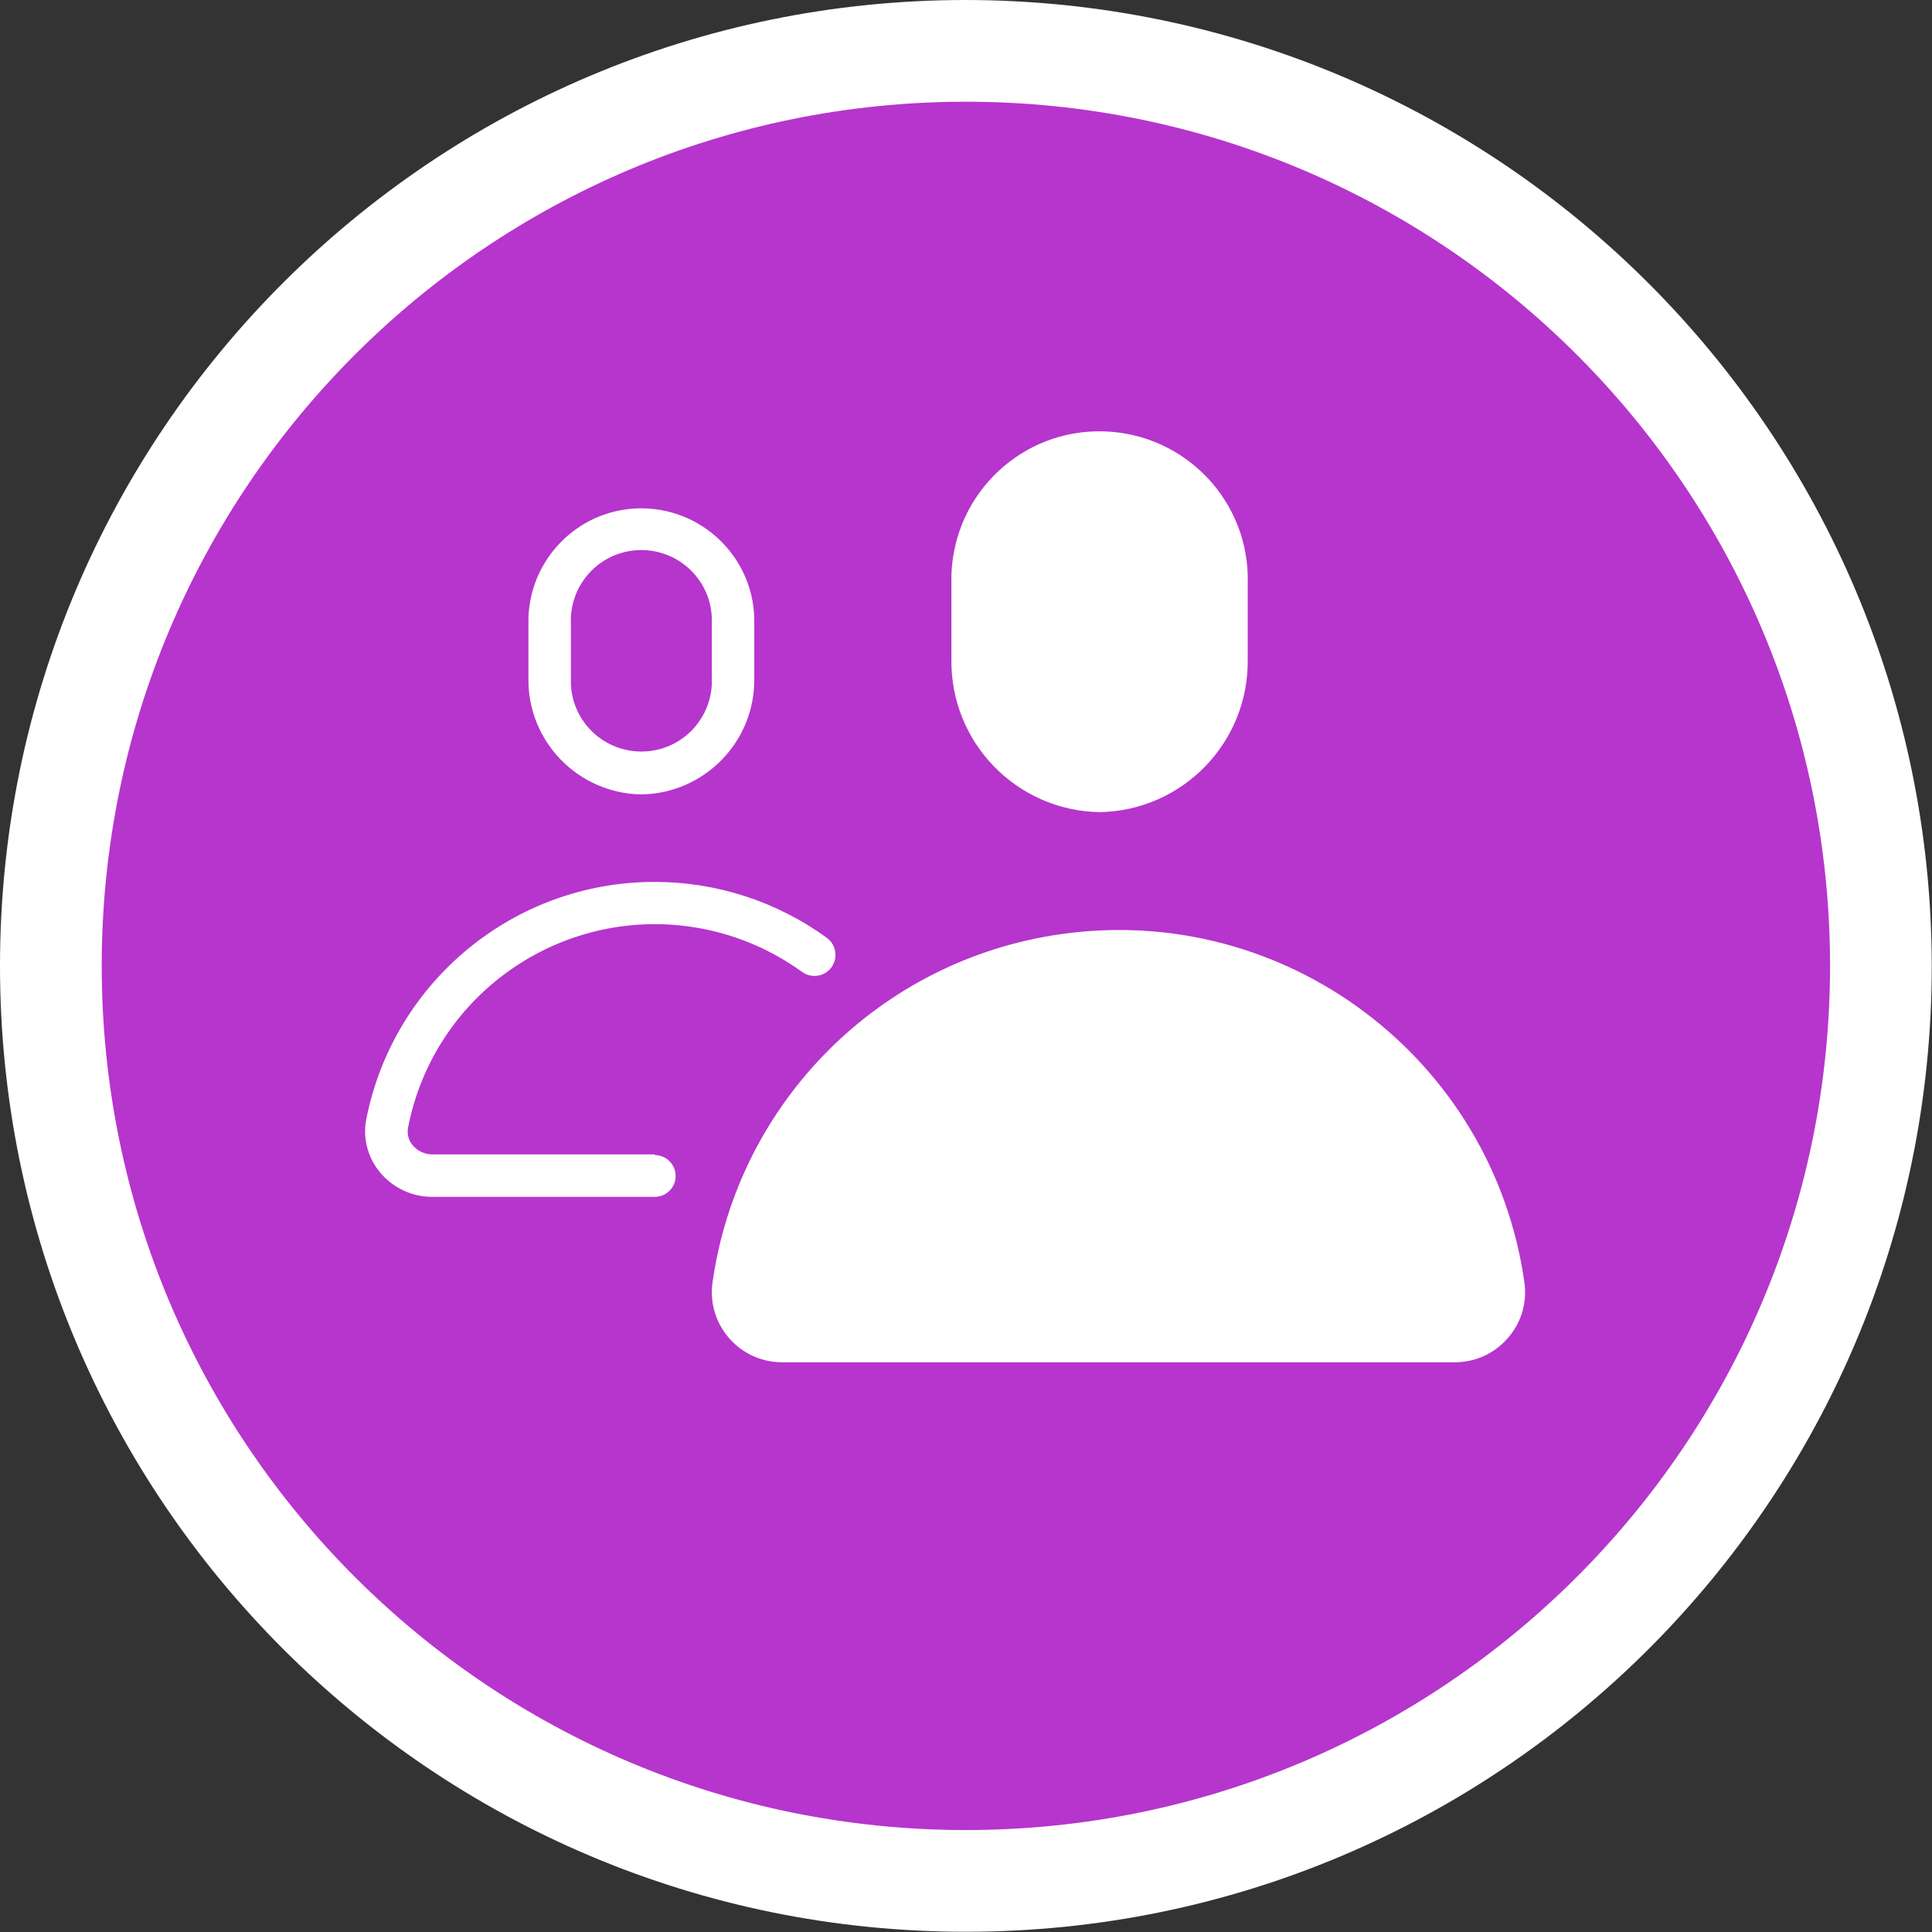
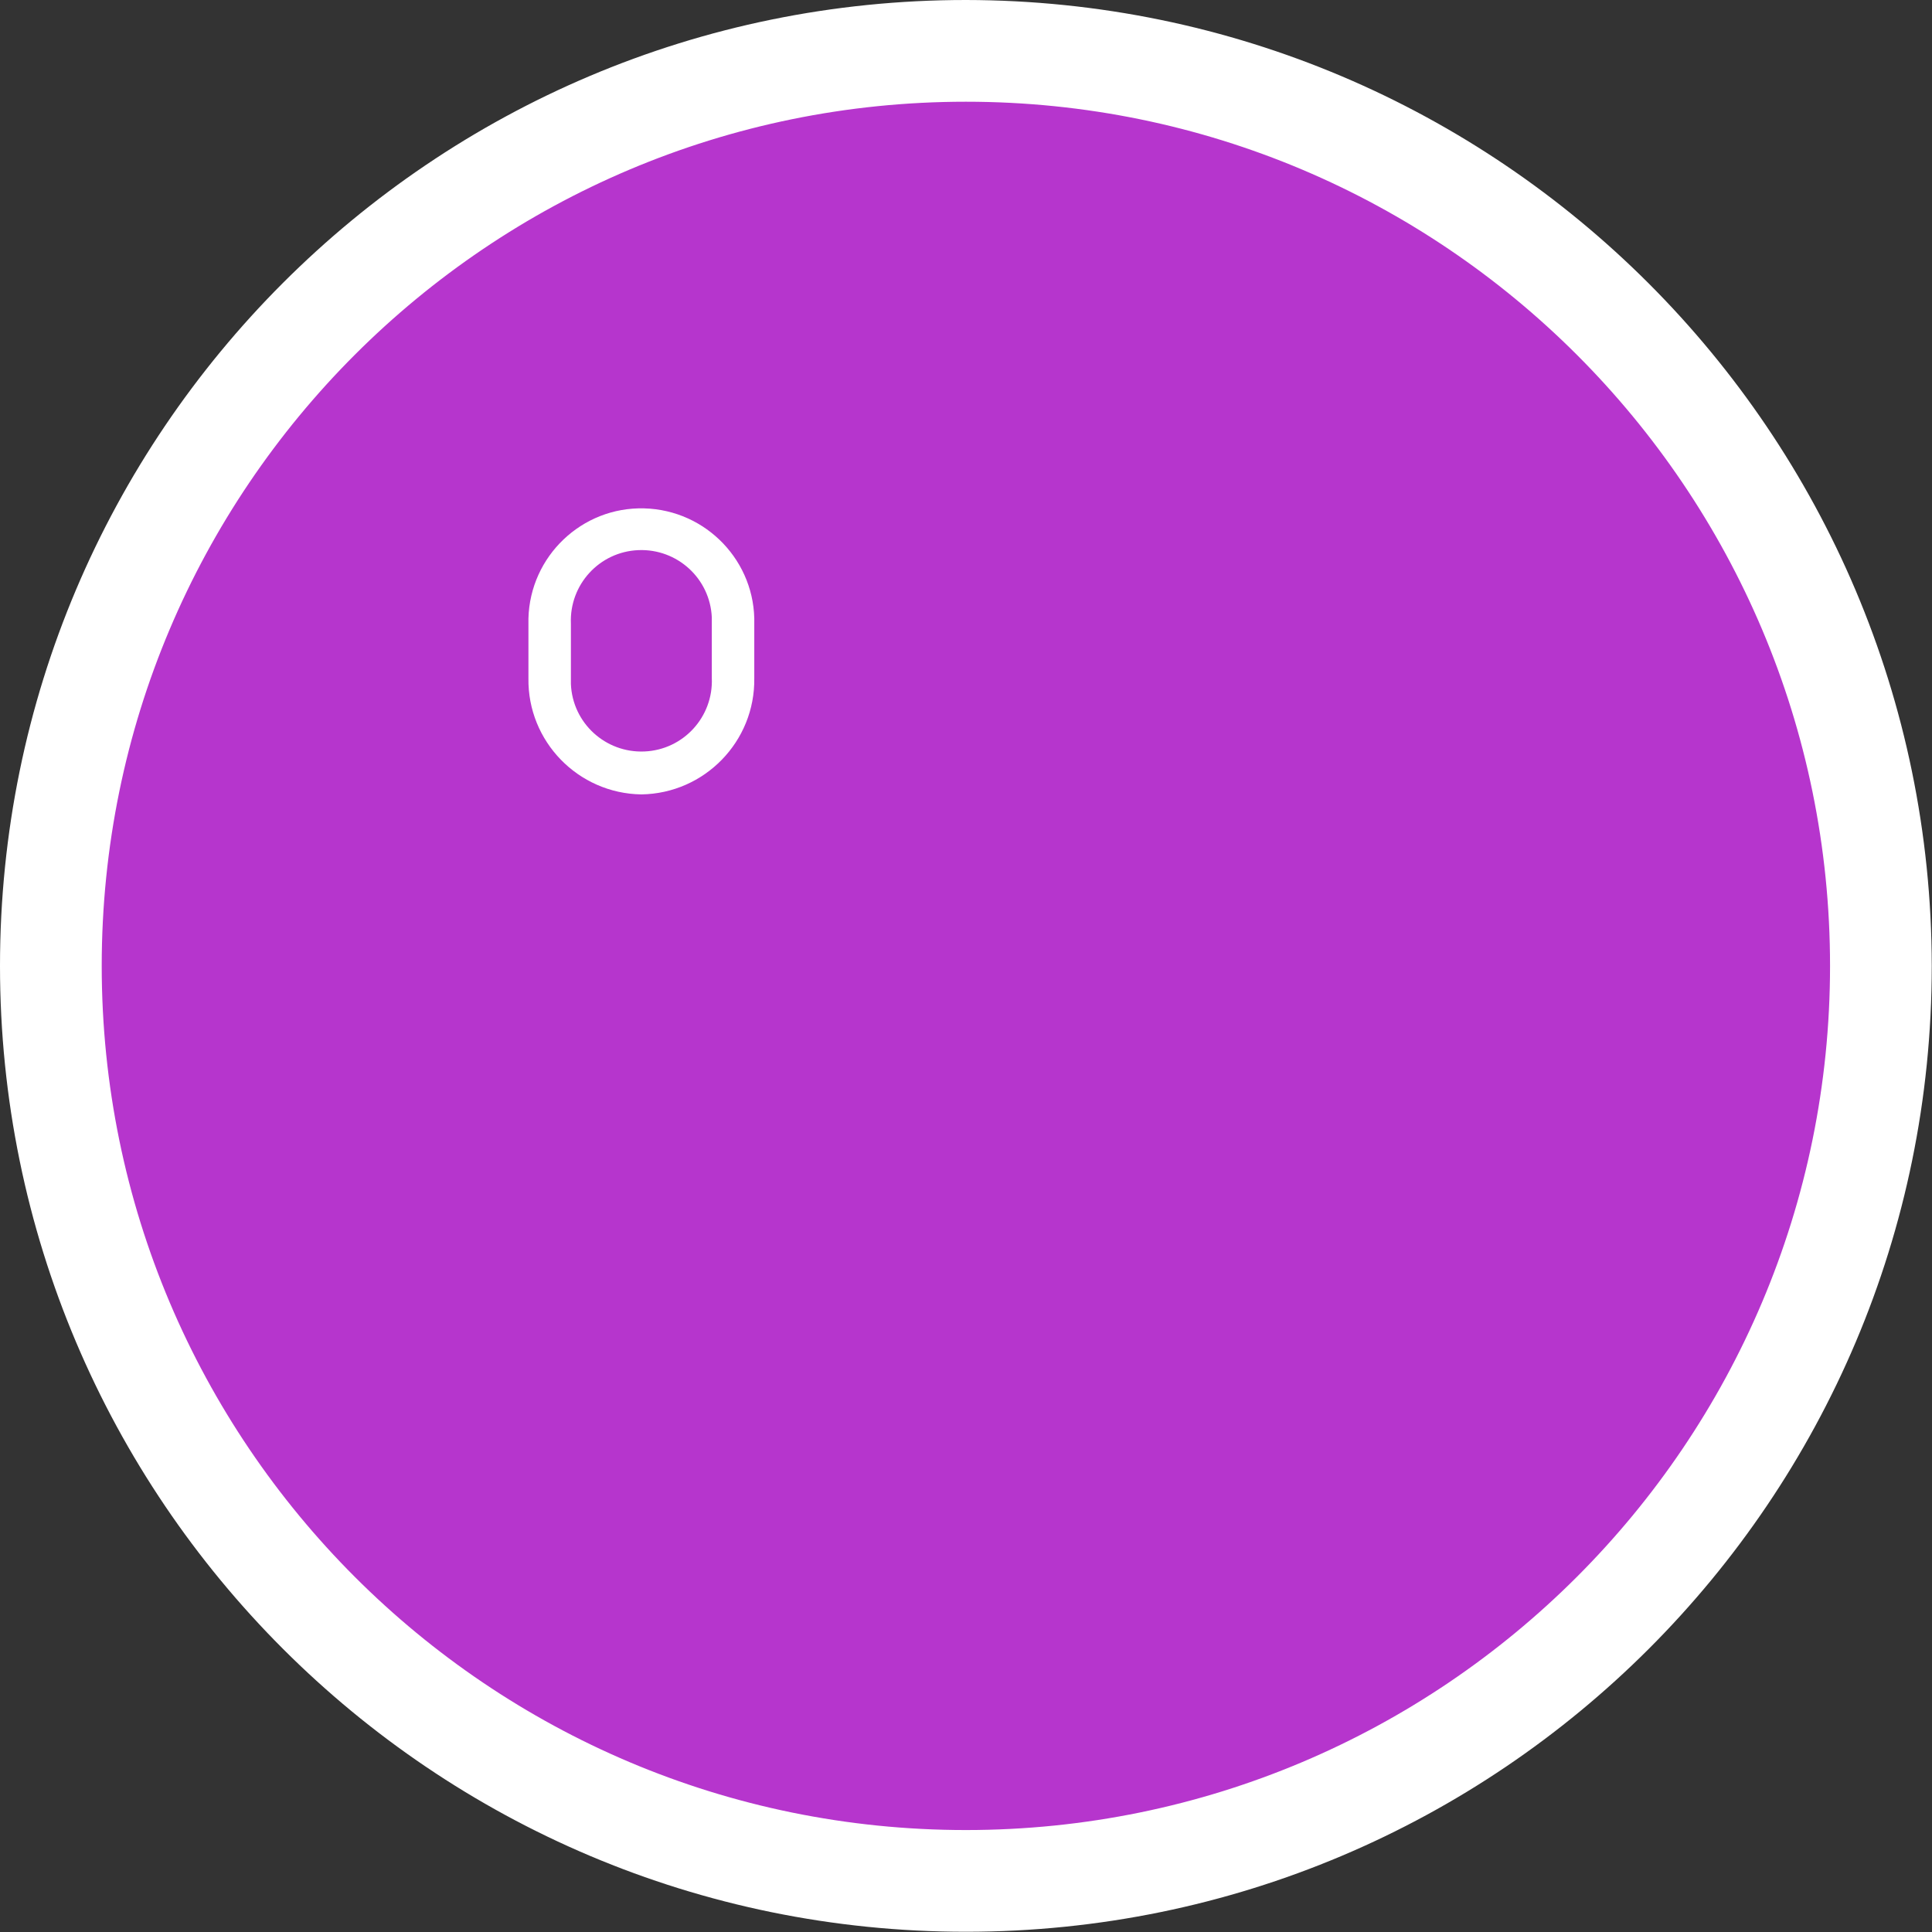
<svg xmlns="http://www.w3.org/2000/svg" id="Layer_2" viewBox="0 0 82.81 82.81">
  <rect x="0" y="0" width="82.81" height="82.81" fill="#333333" stroke="none" />
  <defs>
    <style>.cls-1{fill:#fff;}.cls-2{fill:#b635cd;}</style>
  </defs>
  <g id="Logistics-icon-02">
    <g>
      <g id="Icon_Bkg">
        <g id="Group_1928">
-           <circle id="Ellipse_414" class="cls-2" cx="41.43" cy="41.42" r="38.98" />
-           <path id="Path_67825" class="cls-1" d="M41.43,4.61c20.33,0,36.81,16.48,36.81,36.81s-16.48,36.81-36.81,36.81S4.62,61.75,4.62,41.42,21.1,4.61,41.43,4.61m0-4.33C18.71,.28,.29,18.7,.29,41.42s18.42,41.14,41.14,41.14,41.14-18.42,41.14-41.14C82.54,18.71,64.14,.31,41.43,.28Z" />
-         </g>
+           </g>
      </g>
      <g id="Icon_Detail">
        <g id="Group_1929">
          <path id="Path_67826" class="cls-1" d="M59.15,26.48h-5.96c.21-.16,.33-.41,.33-.68,0-.49-.4-.89-.9-.9h-1.53v-3.12c0-1.53-1.24-2.77-2.77-2.77h-13.48c-1.53,0-2.77,1.24-2.77,2.77h0v3.12h-1.82c-.49,0-.89,.39-.9,.89,0,0,0,0,0,0,0,.27,.12,.52,.33,.68h-5.98c-2.56,0-4.63,2.08-4.63,4.63v24.25c0,2.56,2.08,4.63,4.63,4.63H59.17c2.56,0,4.63-2.08,4.63-4.63V31.11c0-2.56-2.08-4.63-4.63-4.63h-.01Zm-24.32-5.66h13.48c.53,0,.97,.43,.97,.97v3.12h-1.54c-.49,0-.89,.4-.9,.9,0,.27,.12,.52,.33,.68h-11.45c.21-.16,.33-.41,.33-.68,0-.49-.4-.89-.9-.9h-1.27v-3.12c0-.53,.43-.97,.97-.97h-.03Zm27.15,34.54c0,1.56-1.27,2.83-2.83,2.83H23.7c-1.56,0-2.83-1.27-2.83-2.83V31.11c0-1.56,1.27-2.83,2.83-2.83H59.15c1.56,0,2.83,1.27,2.83,2.83v24.25Z" />
          <path id="Path_67827" class="cls-1" d="M41.43,32.67c-6.06,0-10.97,4.91-10.97,10.97s4.91,10.97,10.97,10.97,10.97-4.91,10.97-10.97h0c0-6.06-4.91-10.97-10.97-10.97t0,0Zm6.71,12.8c0,.22-.18,.4-.4,.4h-4.06v4.06c0,.22-.18,.4-.4,.4h-3.65c-.22,0-.4-.18-.4-.4v-4.06h-4.06c-.22,0-.4-.18-.4-.4h0v-3.65c0-.22,.18-.4,.4-.4h4.06v-4.06c0-.22,.18-.4,.4-.4h3.65c.22,0,.4,.18,.4,.4h0v4.06h4.06c.22,0,.4,.18,.4,.4v3.65Z" />
        </g>
      </g>
    </g>
    <g>
      <g id="Icon_Bkg-2">
        <g id="Group_1924">
          <circle id="Ellipse_412" class="cls-2" cx="41.4" cy="41.4" r="39.22" />
          <path id="Path_67814" class="cls-1" d="M41.4,4.36c20.46,0,37.04,16.59,37.04,37.04s-16.59,37.04-37.04,37.04S4.36,61.86,4.36,41.4,20.94,4.36,41.4,4.36m0-4.36C18.54,0,0,18.54,0,41.4s18.54,41.4,41.4,41.4,41.4-18.54,41.4-41.4C82.77,18.55,64.26,.03,41.4,0Z" />
        </g>
      </g>
      <g id="Icon_Detail-2">
        <g id="Group_1925">
-           <path id="Path_67815" class="cls-1" d="M47.13,34.81c3.56-.06,6.4-2.99,6.35-6.55v-3.23c.11-3.51-2.65-6.43-6.16-6.54-3.51-.11-6.43,2.65-6.54,6.16,0,.13,0,.26,0,.38v3.23c-.05,3.56,2.79,6.49,6.35,6.55Z" />
          <path id="Path_67816" class="cls-1" d="M27.49,34.05c2.71-.04,4.88-2.27,4.84-4.98v-2.32c.07-2.67-2.05-4.89-4.72-4.96-2.67-.07-4.89,2.05-4.96,4.72,0,.08,0,.16,0,.24v2.32c-.04,2.71,2.13,4.94,4.84,4.98Zm-3.02-7.32c-.07-1.67,1.22-3.08,2.89-3.15,1.67-.07,3.08,1.22,3.15,2.89,0,.09,0,.18,0,.27v2.32c.07,1.67-1.22,3.08-2.89,3.15-1.67,.07-3.08-1.22-3.15-2.89,0-.09,0-.18,0-.27v-2.32Z" />
-           <path id="Path_67817" class="cls-1" d="M28.07,49.48h-9.54c-.32,0-.63-.14-.84-.39-.18-.21-.25-.49-.2-.76,1.14-5.84,6.79-9.65,12.63-8.52,1.54,.3,2.99,.93,4.26,1.85,.41,.29,.97,.2,1.26-.2,.29-.41,.2-.97-.2-1.26-2.14-1.56-4.73-2.4-7.38-2.4-6.02,0-11.19,4.26-12.36,10.17-.16,.8,.06,1.64,.58,2.27,.55,.67,1.37,1.06,2.24,1.06h9.54c.5,0,.9-.4,.9-.89,0,0,0,0,0,0,0-.5-.4-.9-.9-.9h.01Z" />
-           <path id="Path_67818" class="cls-1" d="M65.34,54.97c-1.36-9.61-10.26-16.3-19.87-14.93-7.75,1.1-13.83,7.19-14.93,14.93-.23,1.64,.92,3.16,2.56,3.39,.14,.02,.28,.03,.41,.03h28.85c.88,0,1.71-.38,2.28-1.05,.57-.65,.82-1.51,.7-2.37Z" />
        </g>
      </g>
    </g>
  </g>
</svg>